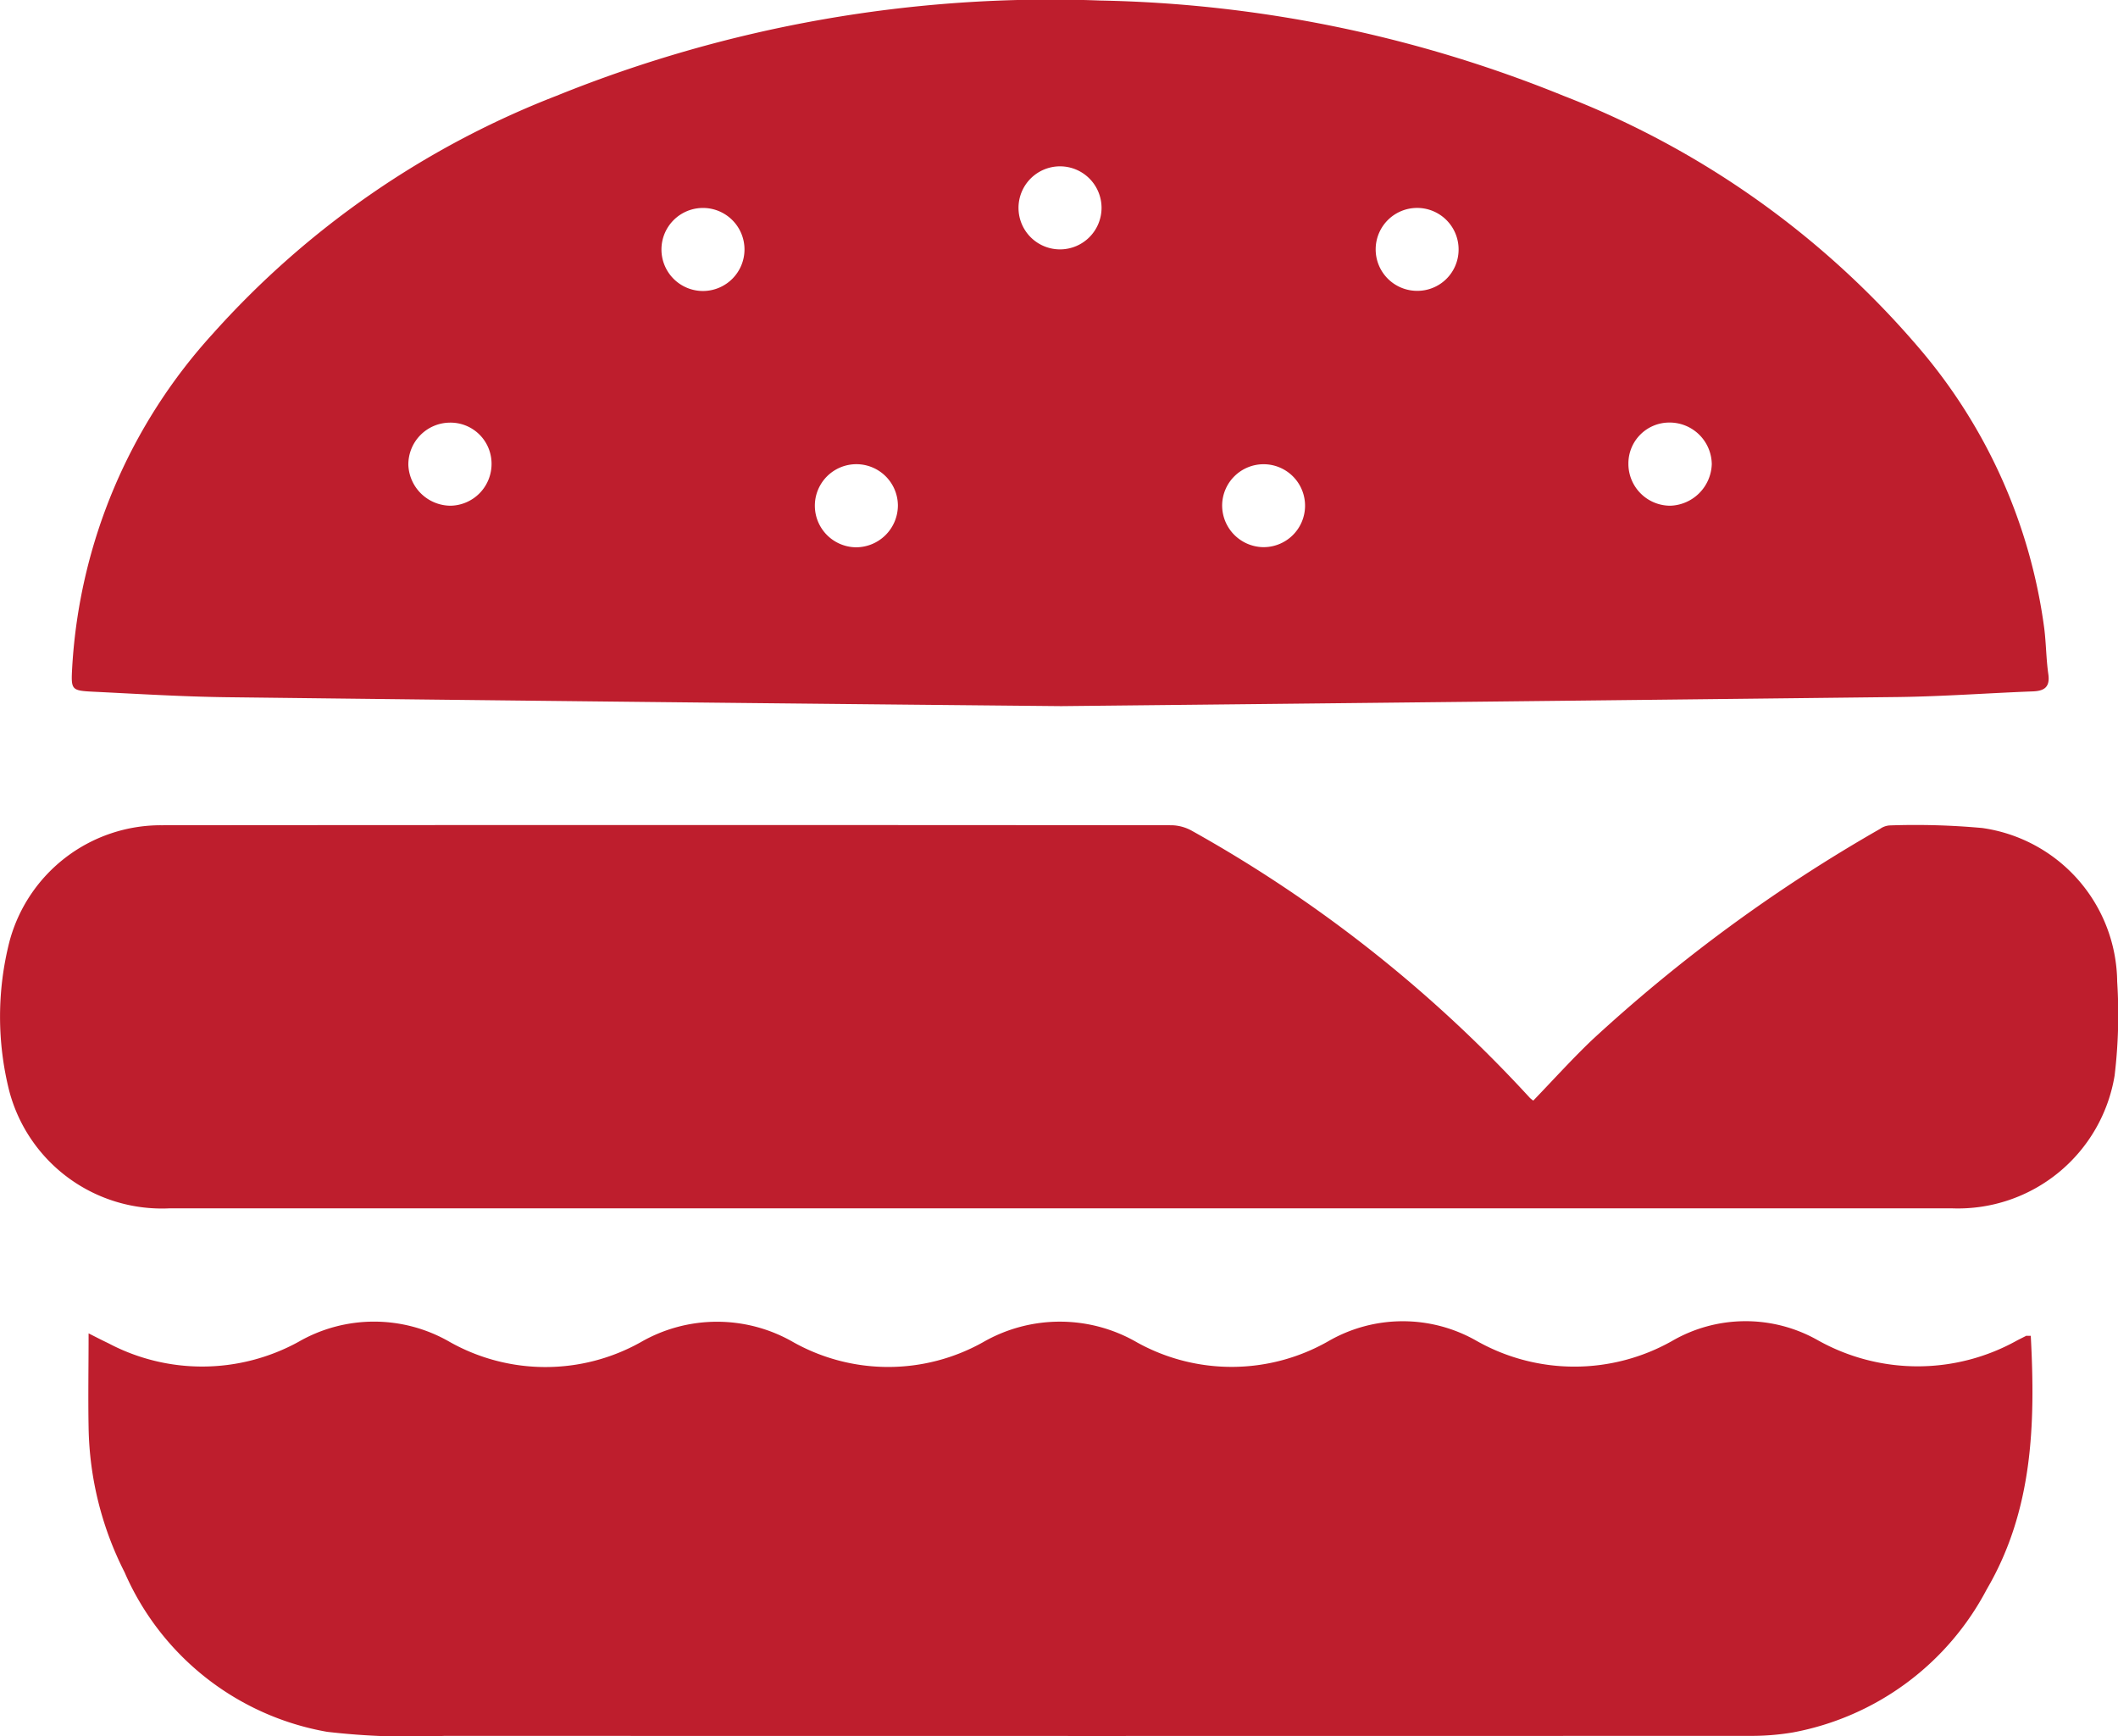
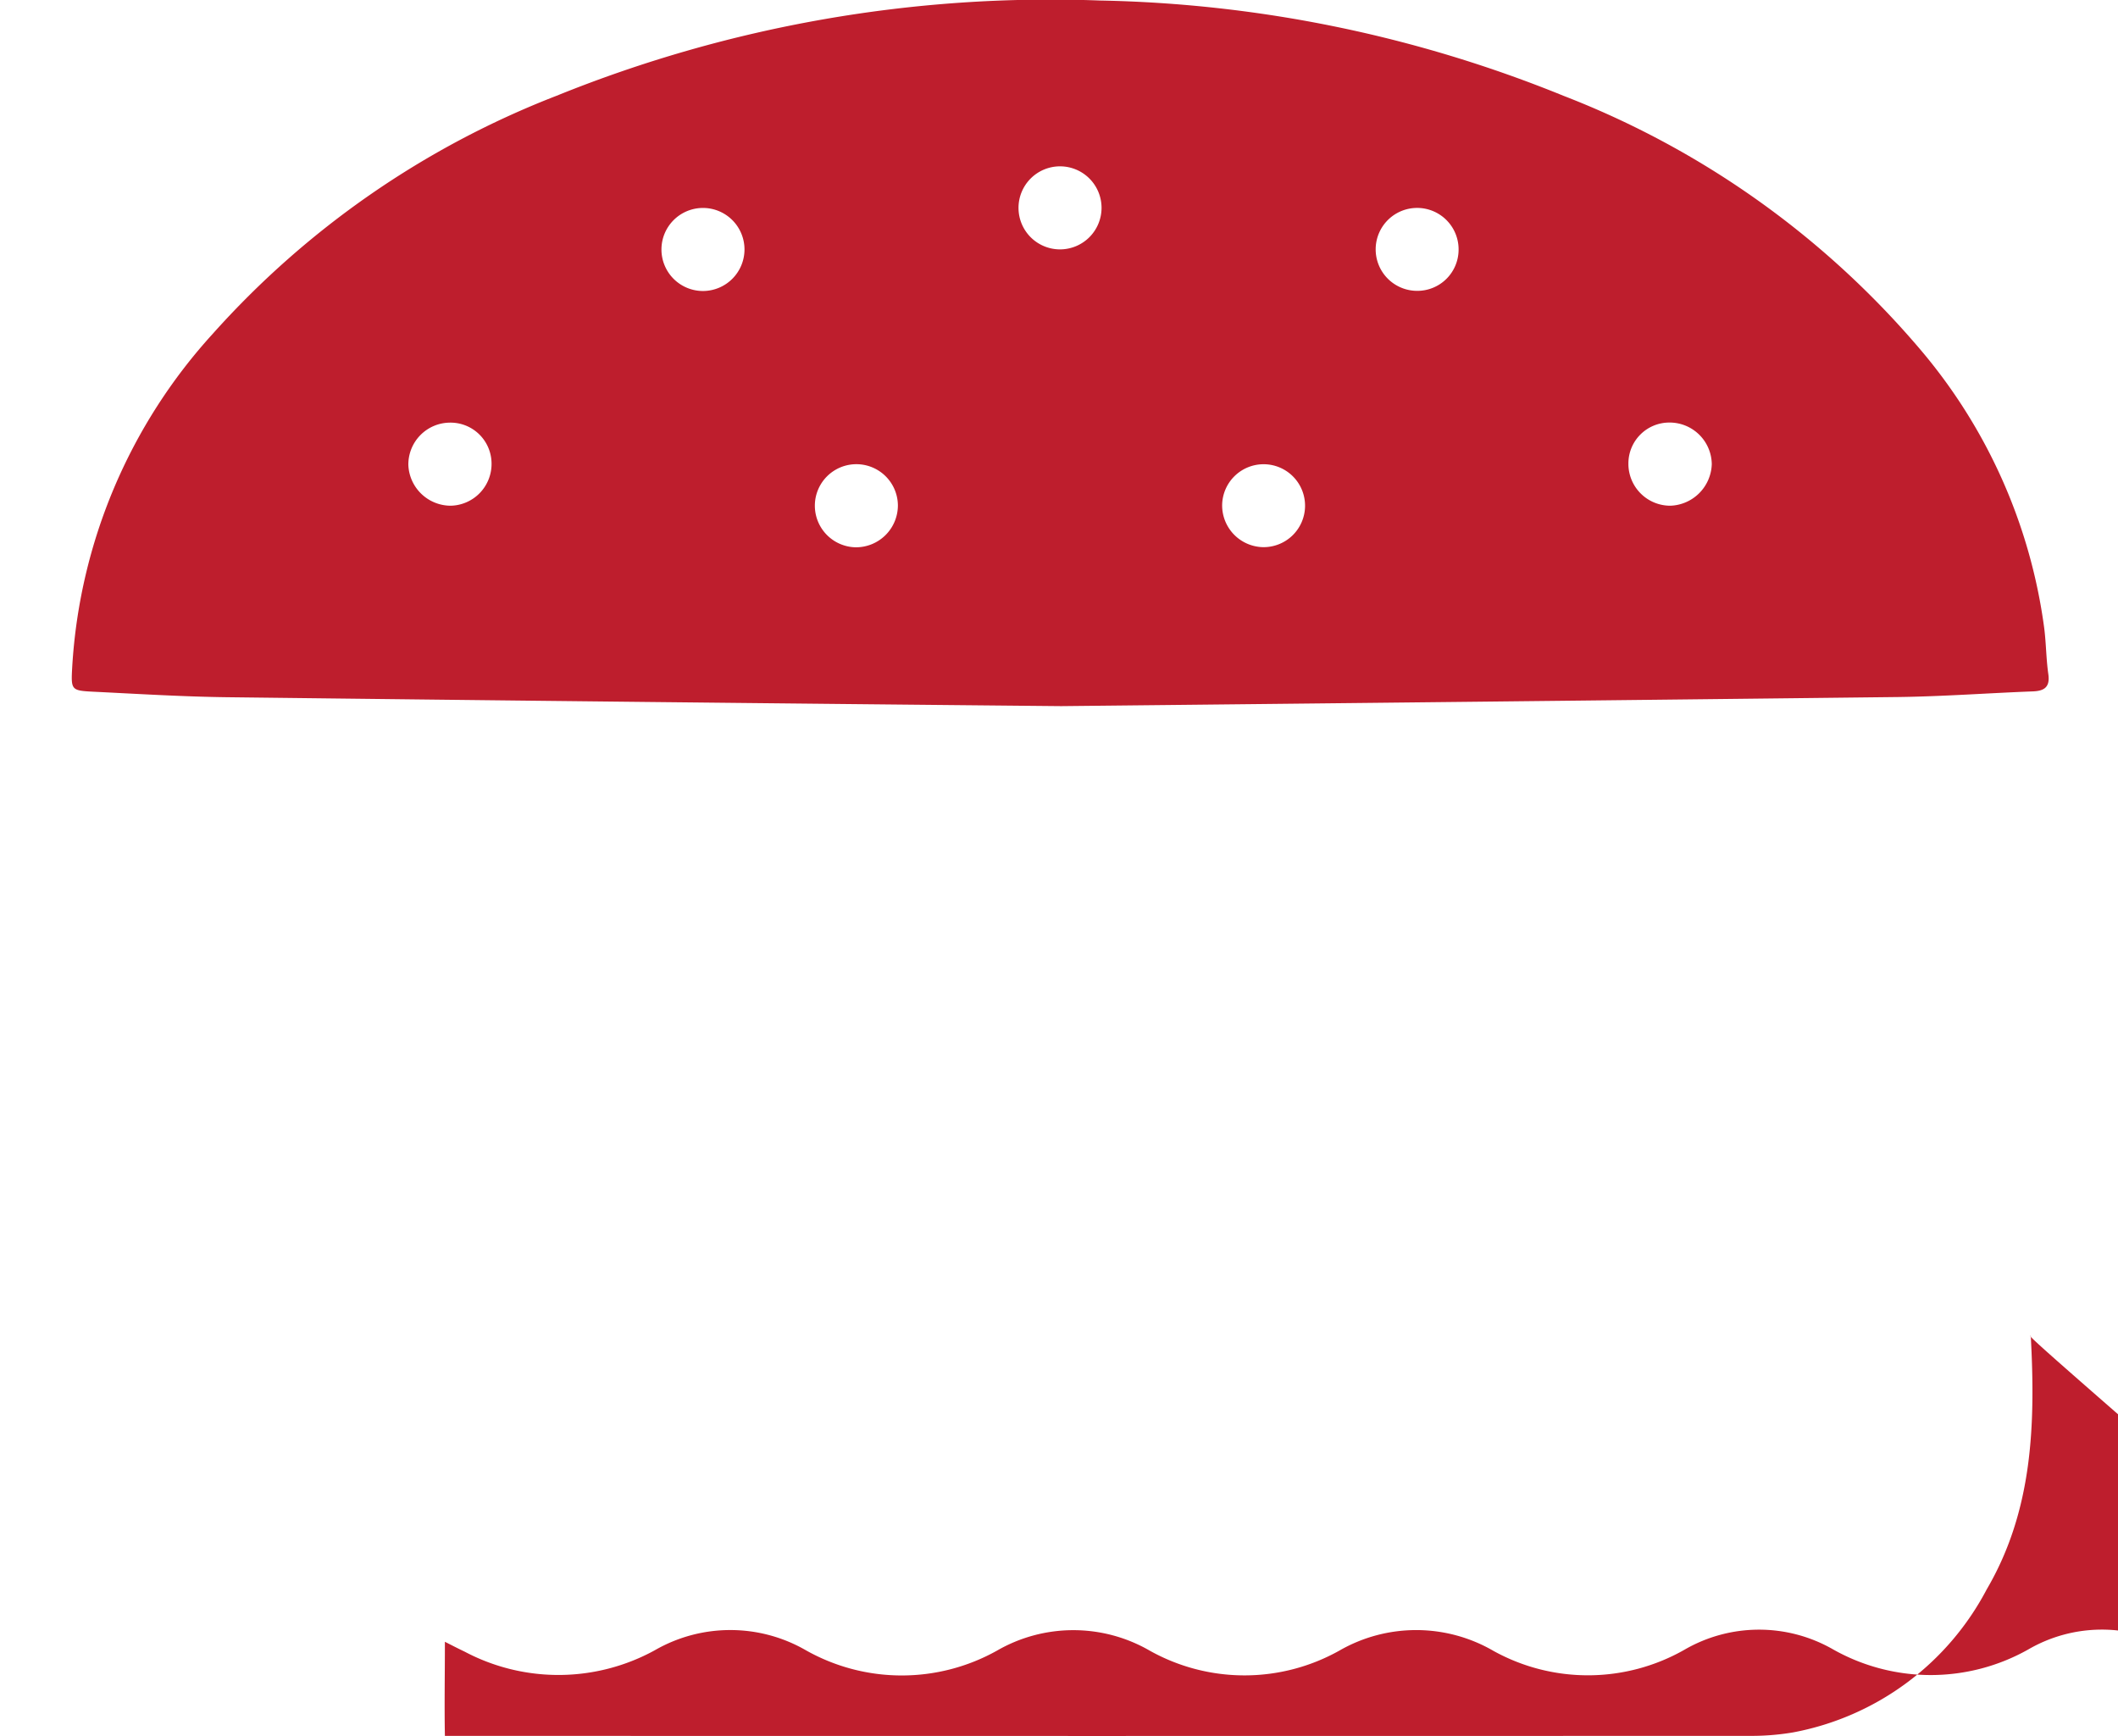
<svg xmlns="http://www.w3.org/2000/svg" width="69.782" height="57.198" viewBox="0 0 69.782 57.198">
  <g id="Group_8492" data-name="Group 8492" transform="translate(0 0)">
    <path id="Path_66675" data-name="Path 66675" d="M137.717,403.739c-.071-.5-.071-1-.133-1.5a17.807,17.807,0,0,0-4.149-9.269,29.268,29.268,0,0,0-11.692-8.283,42.623,42.623,0,0,0-15.277-3.139,43.375,43.375,0,0,0-17.9,3.139,29.453,29.453,0,0,0-11.318,7.833,17.862,17.862,0,0,0-4.637,10.971c-.043.778-.043.792.716.83,1.456.071,2.911.161,4.367.18q13.726.164,27.5.294,13.748-.142,27.571-.3c1.475-.019,2.944-.128,4.419-.185C137.561,404.3,137.783,404.189,137.717,403.739Zm-52.643-5.547a1.4,1.4,0,0,1-1.389-1.337,1.379,1.379,0,0,1,1.361-1.4,1.352,1.352,0,0,1,1.38,1.328A1.376,1.376,0,0,1,85.074,398.192Zm8.335-7.074a1.368,1.368,0,1,1,1.351-1.361A1.371,1.371,0,0,1,93.409,391.118Zm5.016,8.444a1.372,1.372,0,0,1-1.347-1.37,1.368,1.368,0,0,1,2.736,0A1.382,1.382,0,0,1,98.425,399.562Zm6.752-9.815a1.368,1.368,0,1,1,1.347-1.366A1.37,1.37,0,0,1,105.177,389.747Zm6.657,9.81a1.376,1.376,0,0,1-1.337-1.38,1.366,1.366,0,1,1,1.337,1.38Zm5.078-8.444a1.366,1.366,0,1,1,1.375-1.328A1.358,1.358,0,0,1,116.912,391.113Zm8.354,7.079a1.38,1.38,0,0,1-1.384-1.384,1.348,1.348,0,0,1,1.347-1.356,1.389,1.389,0,0,1,1.4,1.37A1.414,1.414,0,0,1,125.266,398.192Z" transform="translate(-70.231 -381.531)" fill="#be1e2d" />
-     <path id="Path_66676" data-name="Path 66676" d="M137.738,473.817c.156,2.911.071,5.756-1.451,8.354a9.094,9.094,0,0,1-6.382,4.713,8.241,8.241,0,0,1-1.451.114q-21.485.007-42.966,0a24.007,24.007,0,0,1-3.878-.133,8.963,8.963,0,0,1-6.676-5.258,10.9,10.9,0,0,1-1.185-4.77c-.019-1,0-2,0-3.1.261.133.455.232.654.327a6.6,6.6,0,0,0,6.254-.043,4.983,4.983,0,0,1,4.993,0,6.426,6.426,0,0,0,6.287.009,5.028,5.028,0,0,1,5.035,0,6.393,6.393,0,0,0,6.244,0,5.071,5.071,0,0,1,5.083.009,6.426,6.426,0,0,0,6.287-.038,4.9,4.9,0,0,1,4.907-.009,6.546,6.546,0,0,0,6.42,0,4.828,4.828,0,0,1,4.817-.024,6.721,6.721,0,0,0,6.562,0c.1-.052.2-.1.3-.152C137.62,473.817,137.653,473.822,137.738,473.817Z" transform="translate(-70.83 -429.809)" fill="#be1e2d" />
-     <path id="Path_66677" data-name="Path 66677" d="M118.121,447.944c.645-.669,1.261-1.351,1.925-1.987a51.978,51.978,0,0,1,9.5-6.965.616.616,0,0,1,.313-.114,24.234,24.234,0,0,1,3.053.085,5.168,5.168,0,0,1,4.447,5.059,16.9,16.9,0,0,1-.085,3.1,5.23,5.23,0,0,1-5.339,4.372q-8.065,0-16.135,0-21.315,0-42.625,0a5.2,5.2,0,0,1-5.263-3.855,10.018,10.018,0,0,1,.009-4.955,5.163,5.163,0,0,1,5-3.812q16.649-.014,33.294,0a1.437,1.437,0,0,1,.678.194,44.571,44.571,0,0,1,11.118,8.79A1.086,1.086,0,0,0,118.121,447.944Z" transform="translate(-67.604 -411.684)" fill="#be1e2d" />
+     <path id="Path_66676" data-name="Path 66676" d="M137.738,473.817c.156,2.911.071,5.756-1.451,8.354a9.094,9.094,0,0,1-6.382,4.713,8.241,8.241,0,0,1-1.451.114q-21.485.007-42.966,0c-.019-1,0-2,0-3.1.261.133.455.232.654.327a6.6,6.6,0,0,0,6.254-.043,4.983,4.983,0,0,1,4.993,0,6.426,6.426,0,0,0,6.287.009,5.028,5.028,0,0,1,5.035,0,6.393,6.393,0,0,0,6.244,0,5.071,5.071,0,0,1,5.083.009,6.426,6.426,0,0,0,6.287-.038,4.9,4.9,0,0,1,4.907-.009,6.546,6.546,0,0,0,6.42,0,4.828,4.828,0,0,1,4.817-.024,6.721,6.721,0,0,0,6.562,0c.1-.052.2-.1.3-.152C137.62,473.817,137.653,473.822,137.738,473.817Z" transform="translate(-70.83 -429.809)" fill="#be1e2d" />
  </g>
</svg>